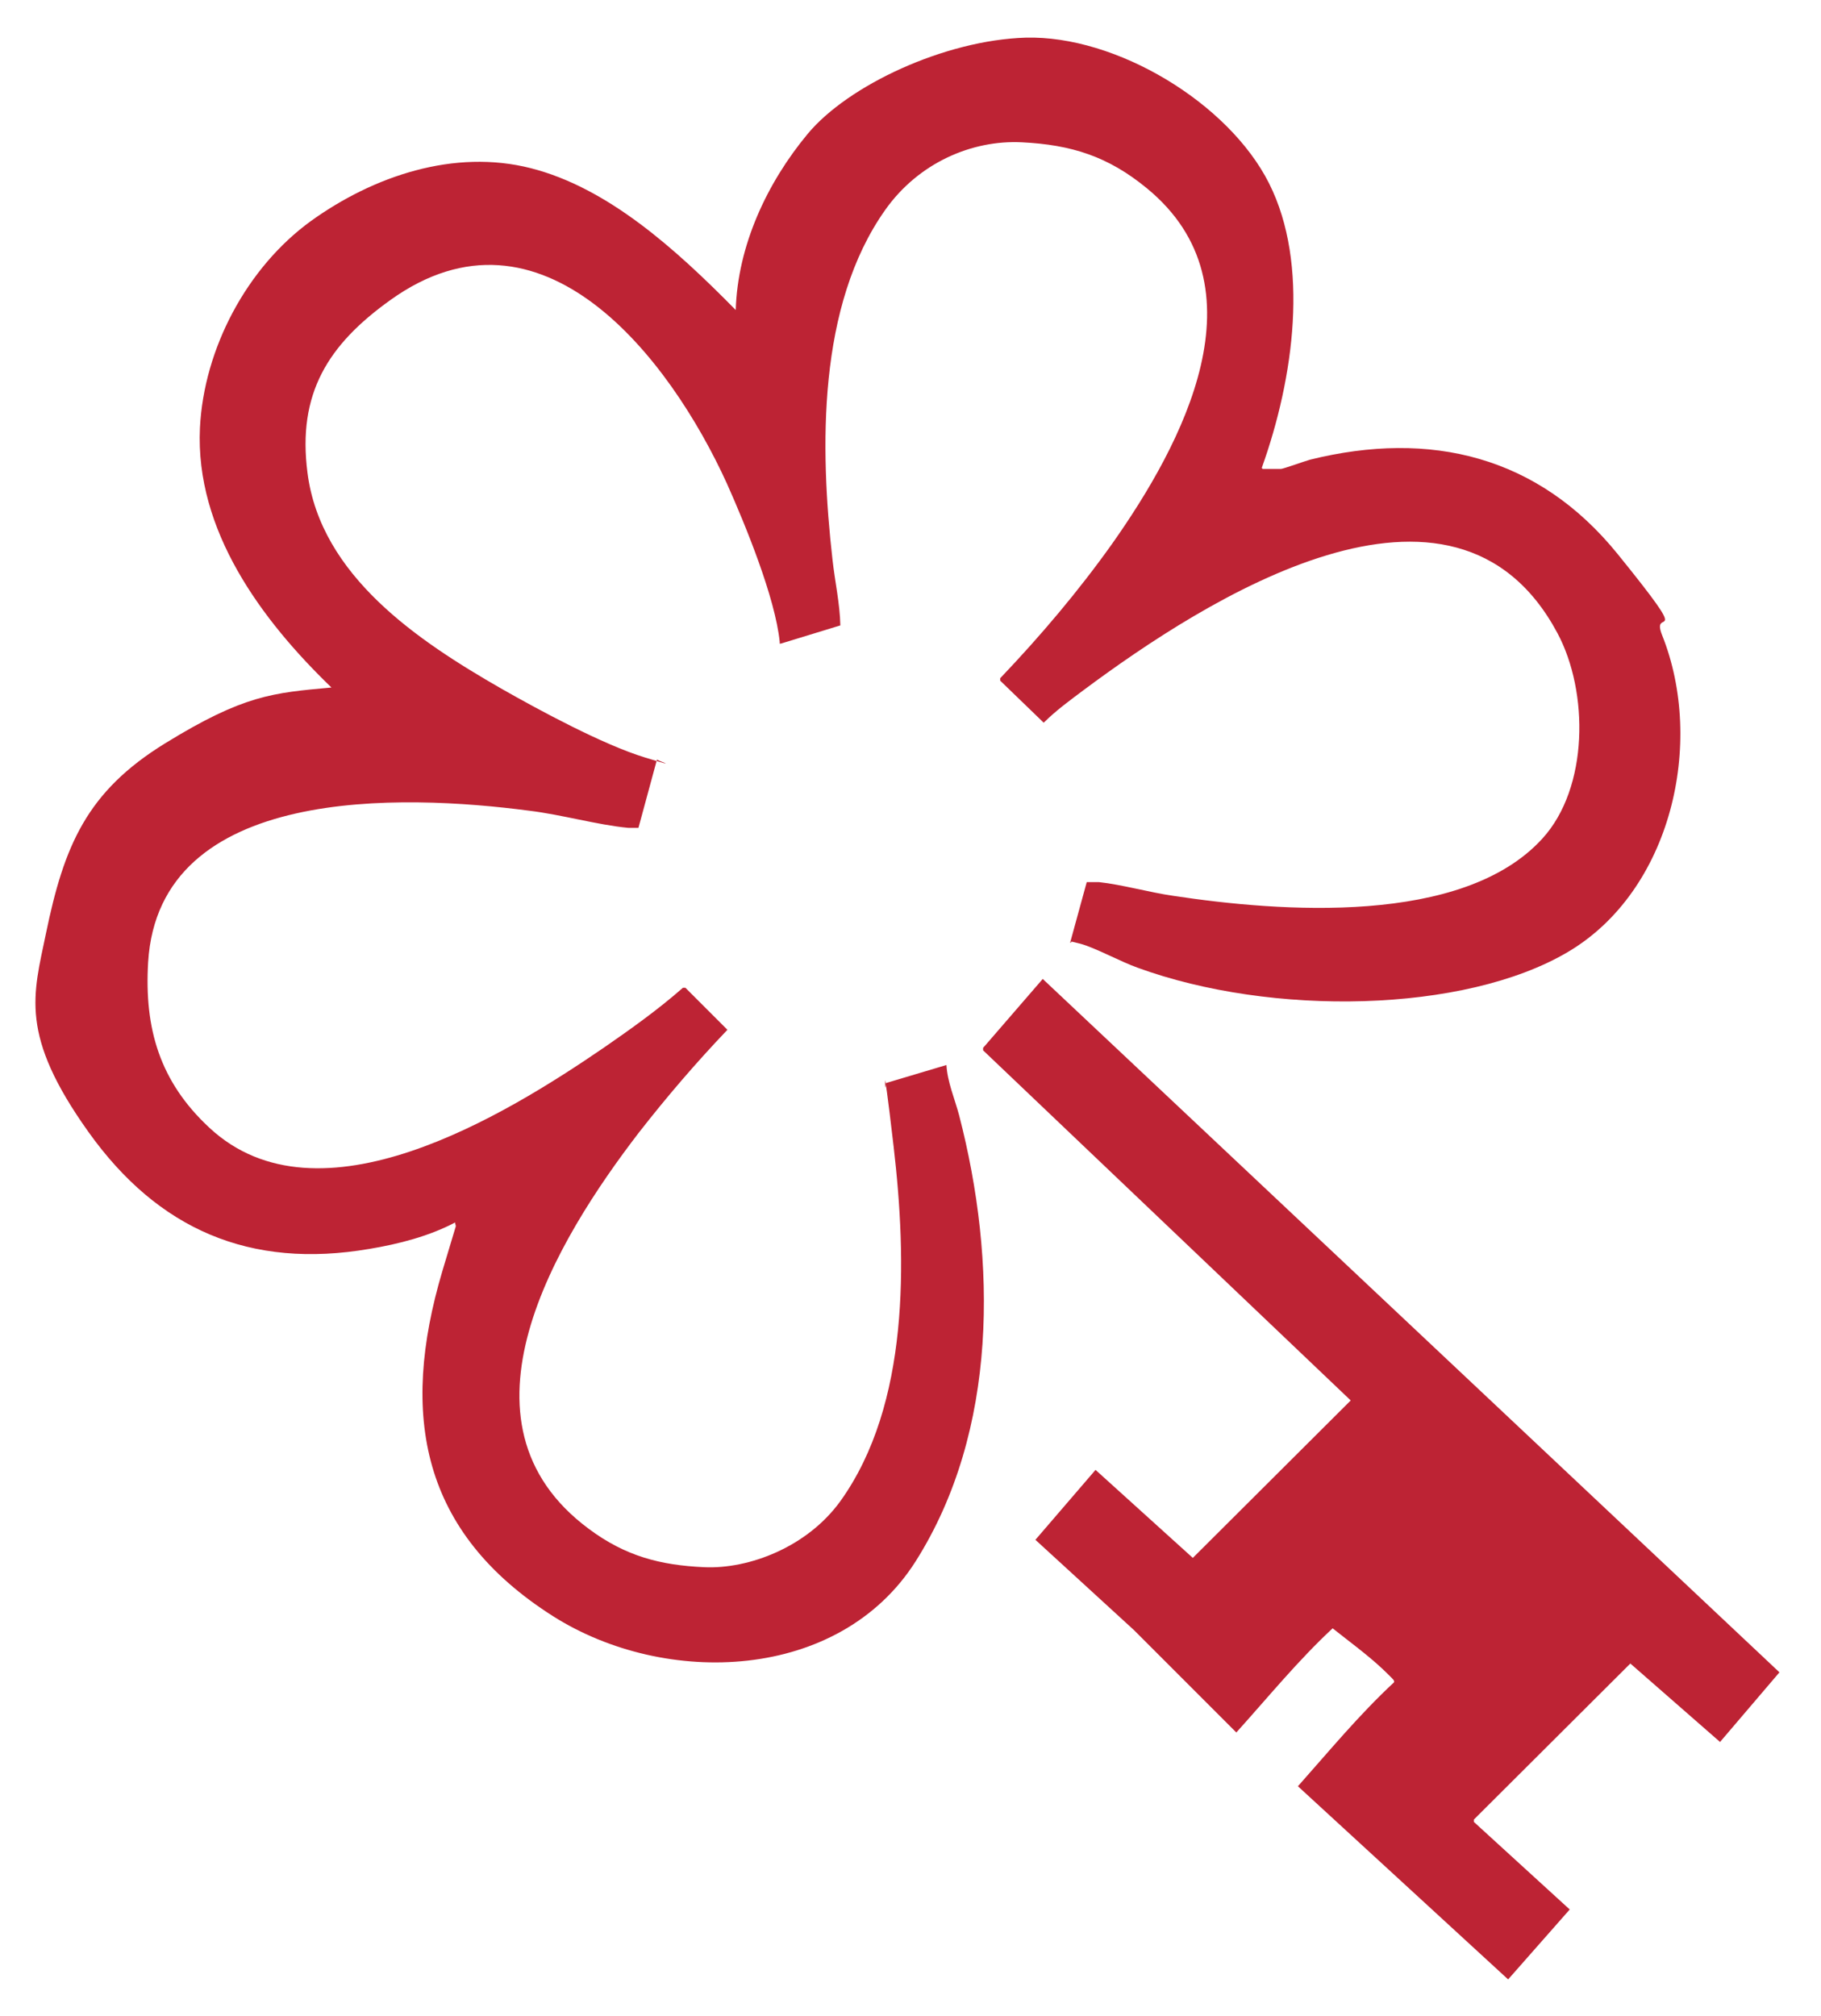
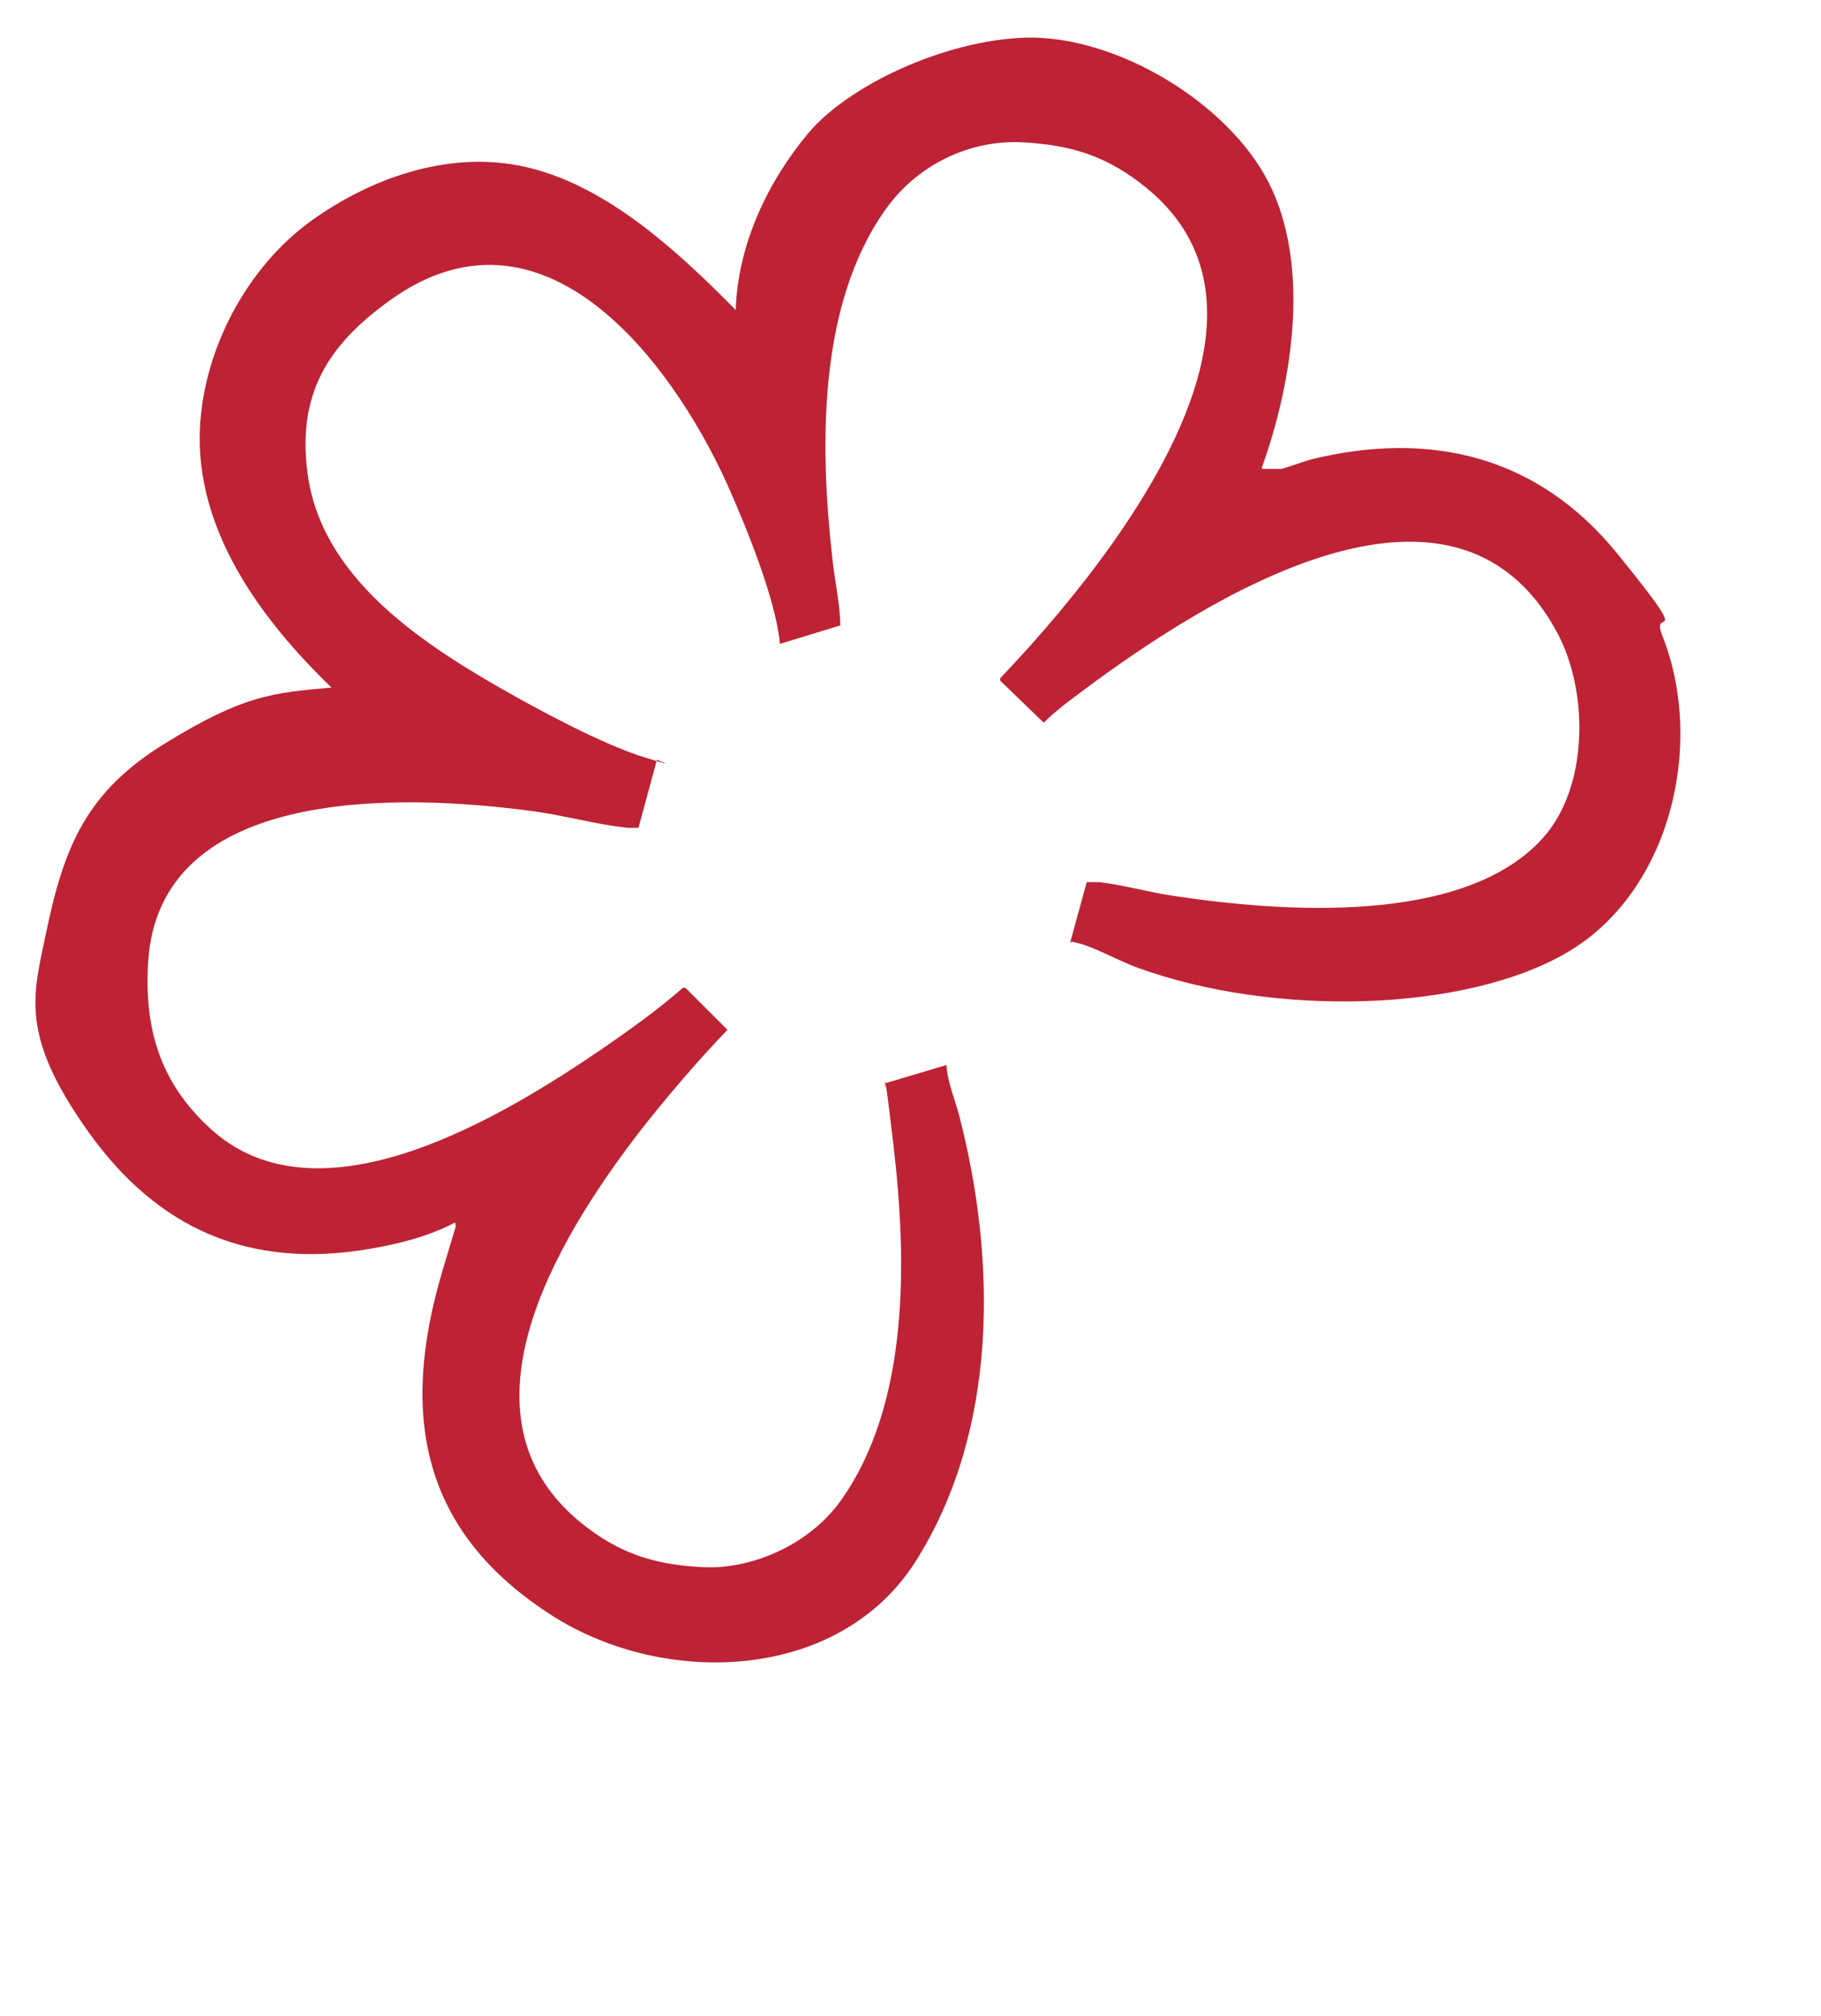
<svg xmlns="http://www.w3.org/2000/svg" id="Layer_1" version="1.1" viewBox="0 0 372.5 412.3">
  <defs>
    <style>
      .st0 {
        fill: #bd2334;
      }
    </style>
  </defs>
  <path class="st0" d="M258.3,95.9h3.7c.5,0,4.9-1.6,6-1.9,24.7-6.1,46.7-.7,62.9,19.3s6.6,10.3,9.1,16.6c8.8,22,1.9,52.3-19.3,64.8s-60.6,13.2-88,3.2c-3.4-1.2-8.7-4.1-11.7-4.9s-1.4-.2-2.1-.2l3.4-12.4h2.5c4.7.5,10.3,2.1,15.2,2.8,21.8,3.3,59.2,6.2,75.5-11.7,9.5-10.4,9.5-30,3.1-42-21.2-39.7-72.3-6.7-96.9,11.6-2.8,2.1-5.7,4.2-8.2,6.7l-8.9-8.6v-.5c8.2-8.6,16-17.8,22.9-27.5,14.4-20.4,31.6-52.6,7.1-72.7-7.9-6.5-15.4-8.9-25.6-9.4s-21.1,4.2-27.9,13.8c-13.9,19.6-13.4,48.7-10.8,71.6.5,4.5,1.5,8.9,1.6,13.4l-12.1,3.7c-.4.1-.3,0-.3-.3-.9-9-7-23.9-10.8-32.4-11.7-25.7-37.9-59.8-68.9-37.5-12.7,9.1-19,19.1-16.9,35.3,2.7,21.1,22.7,34.4,39.6,44.1,7.9,4.5,20.9,11.5,29.4,14.1s1.6.3,2.5.4l-3.8,14h-2.1c-6.3-.6-13.6-2.7-20.2-3.5-25.8-3.4-75.8-5.4-78,31-.8,13.6,2.4,24.4,12.5,33.8,22.4,20.9,60.5-2.5,80.8-16.4,5.5-3.8,11.1-7.8,16.1-12.2h.5l8.6,8.6c-6.4,6.7-12.4,13.7-18.1,21-16.9,22-39.7,59.3-10.2,81.1,7.4,5.5,14.5,7.4,23.6,7.8s21-4.1,27.8-13.5c14.2-19.8,13.6-49.3,10.9-72.5s-1.5-8.6-1.6-13l12.4-3.7c.2,3.5,1.7,6.9,2.6,10.3,7.7,29.7,8,64.5-8.9,91.2-15.6,24.6-51.2,25.8-74.2,11.2-26.9-17.1-31.4-41-22.6-70.6s2.3-5.6,2.6-7.7,0-1.5,0-2.2c-5.3,2.8-11.5,4.4-17.5,5.4-24.5,4.2-43.3-4-57.5-23.9s-11.3-28-8.7-40.6c3.7-17.9,8.3-29,24.4-38.9,16.1-9.9,22-10.3,34-11.4-14.3-13.8-27.9-32.1-26.9-53.1.8-16.2,9.6-32.8,22.7-42.3,12.8-9.2,29.3-14.8,45-10.8s29.5,16.4,41.9,29c.4-13.2,6.4-26,14.7-36s28.1-19.2,44.6-19.7c18.5-.5,41.5,13.3,49.8,29.8s5.1,39.8-1.5,58.2l.2.2Z" />
-   <path class="st0" d="M351.8,356.2l-18.3-16-32,31.9v.5l19.6,17.9-12.6,14.3-43-39.5c6.4-7.2,12.5-14.6,19.6-21.2.2-.2,0-.3,0-.5-.2-.3-1.9-1.9-2.3-2.3-3.1-2.9-6.8-5.6-10.2-8.3-7.1,6.6-13.2,14.1-19.7,21.3l-20.9-20.9-20.2-18.5,12.3-14.3,19.9,18,32.3-32.2-75.2-71.6v-.5l12.2-14.1,150.7,141.8-12.2,14.3h0Z" />
</svg>